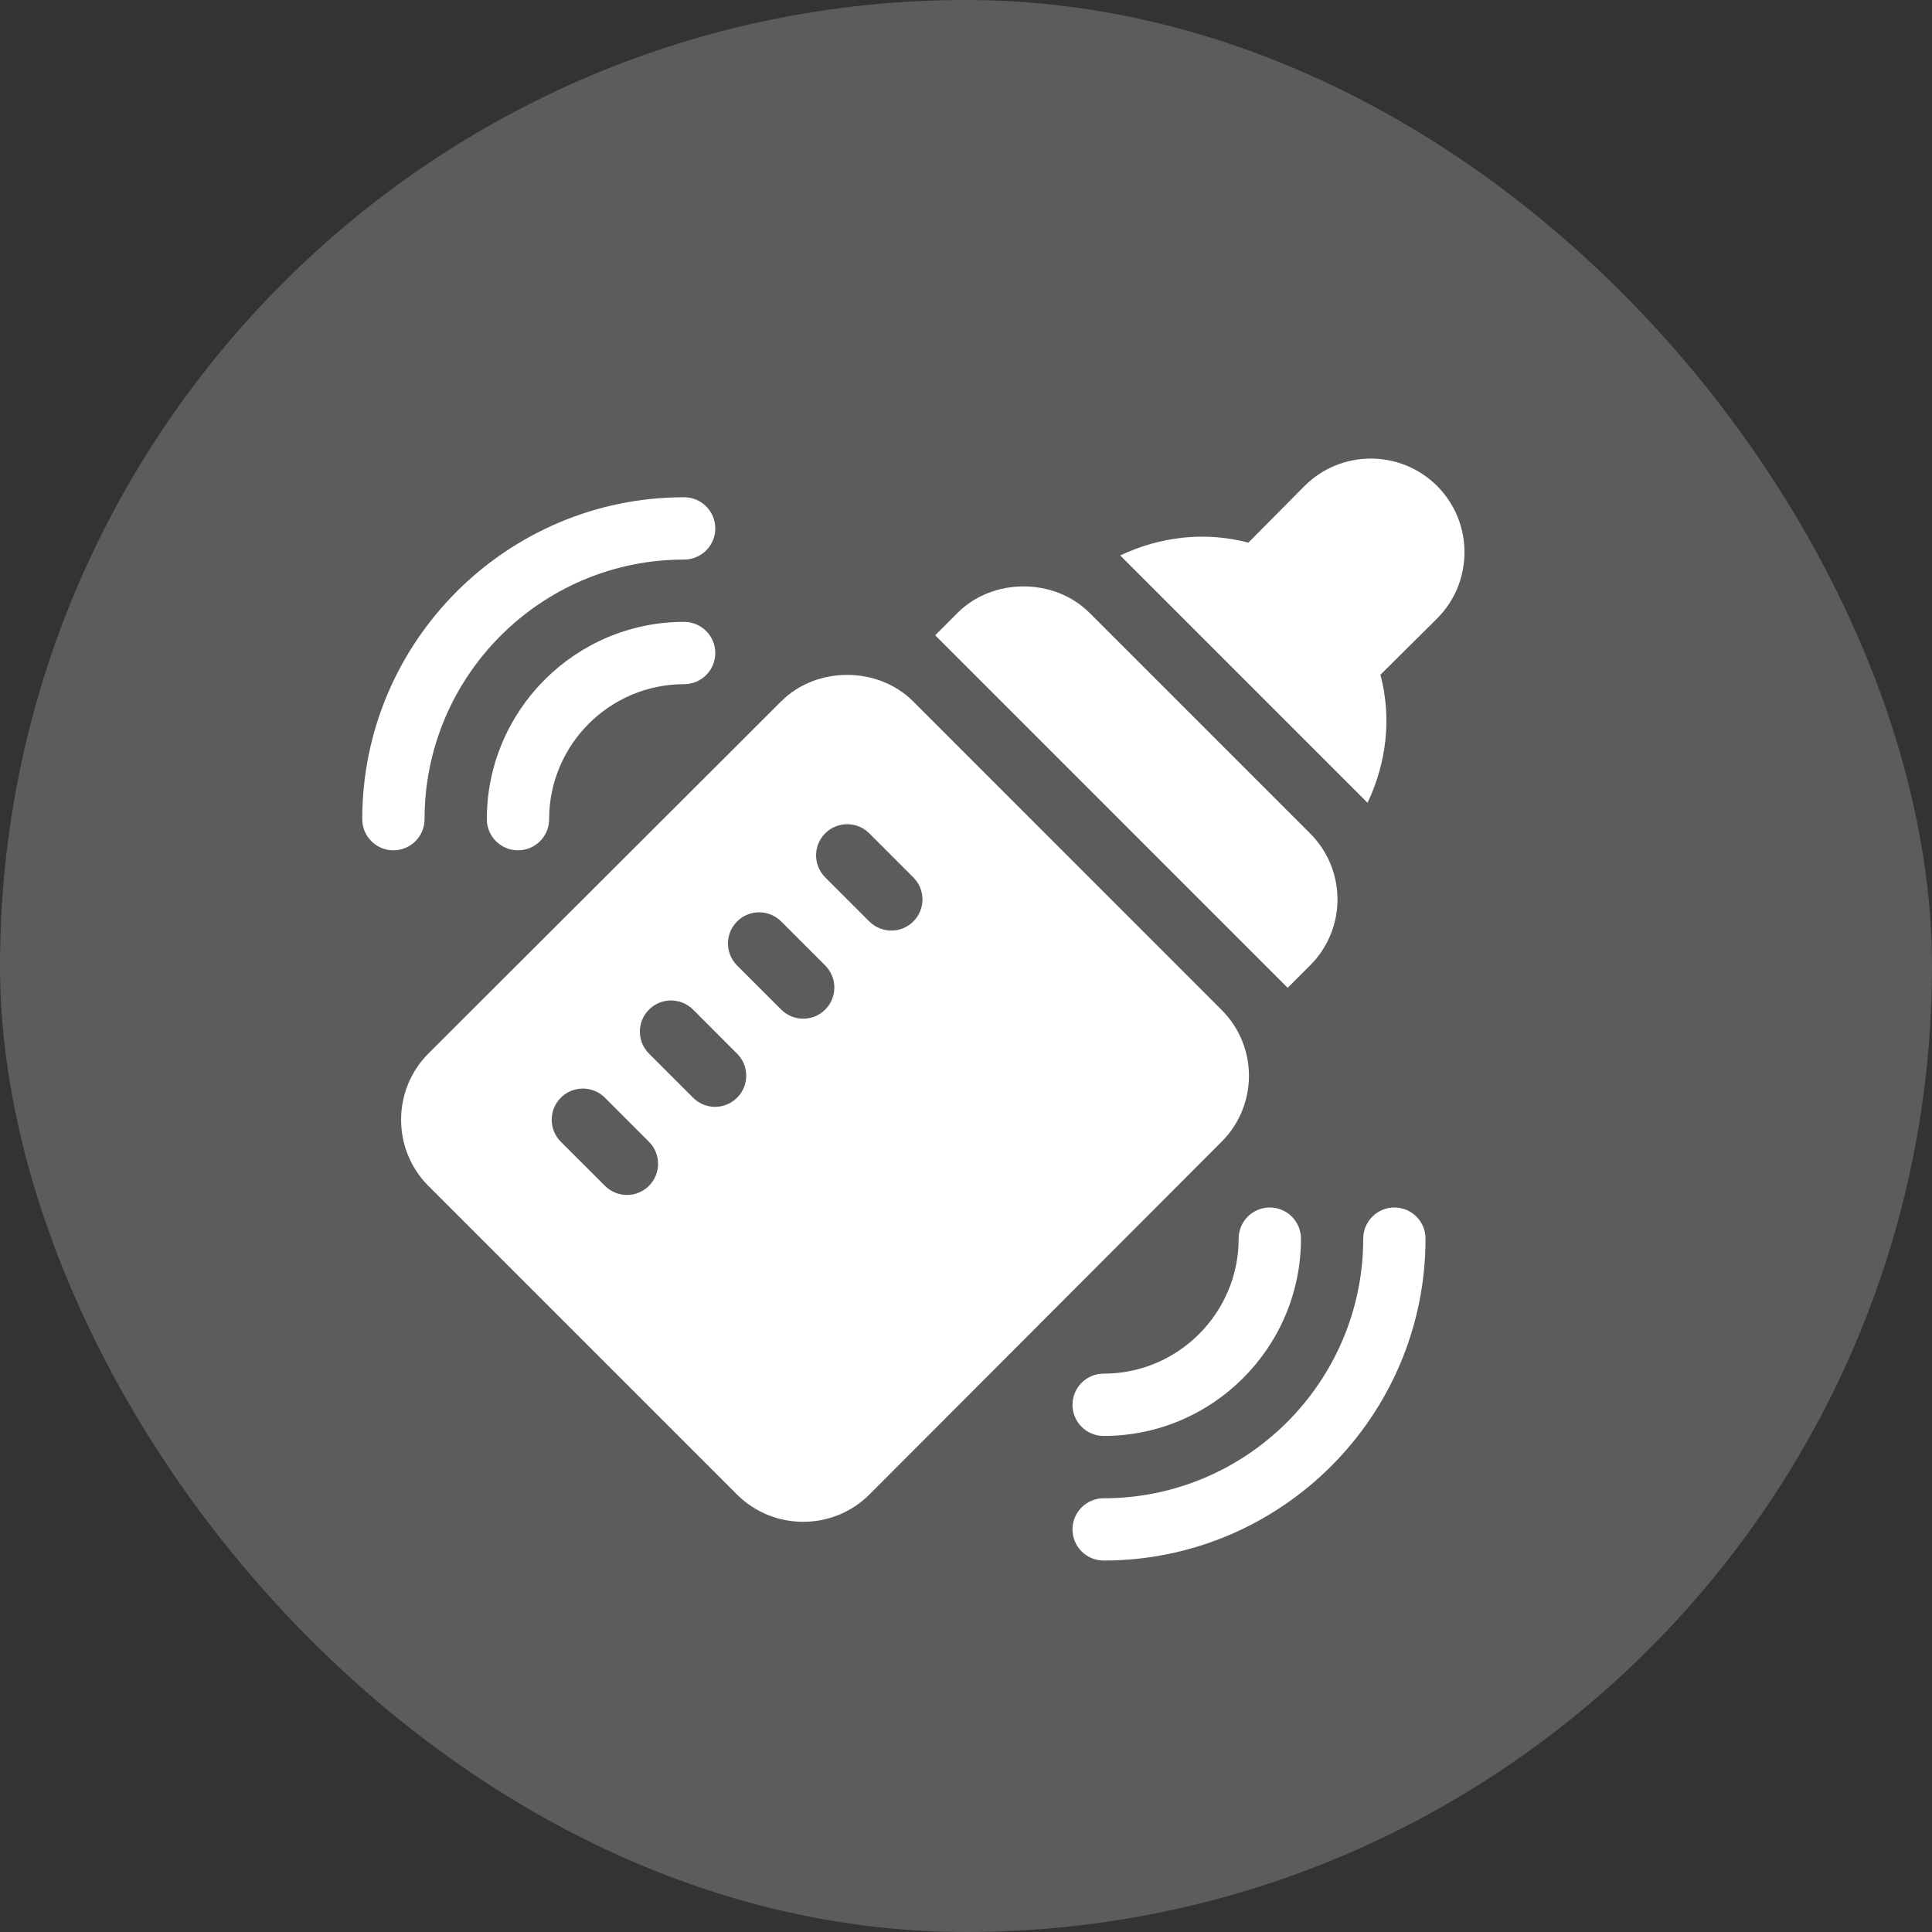
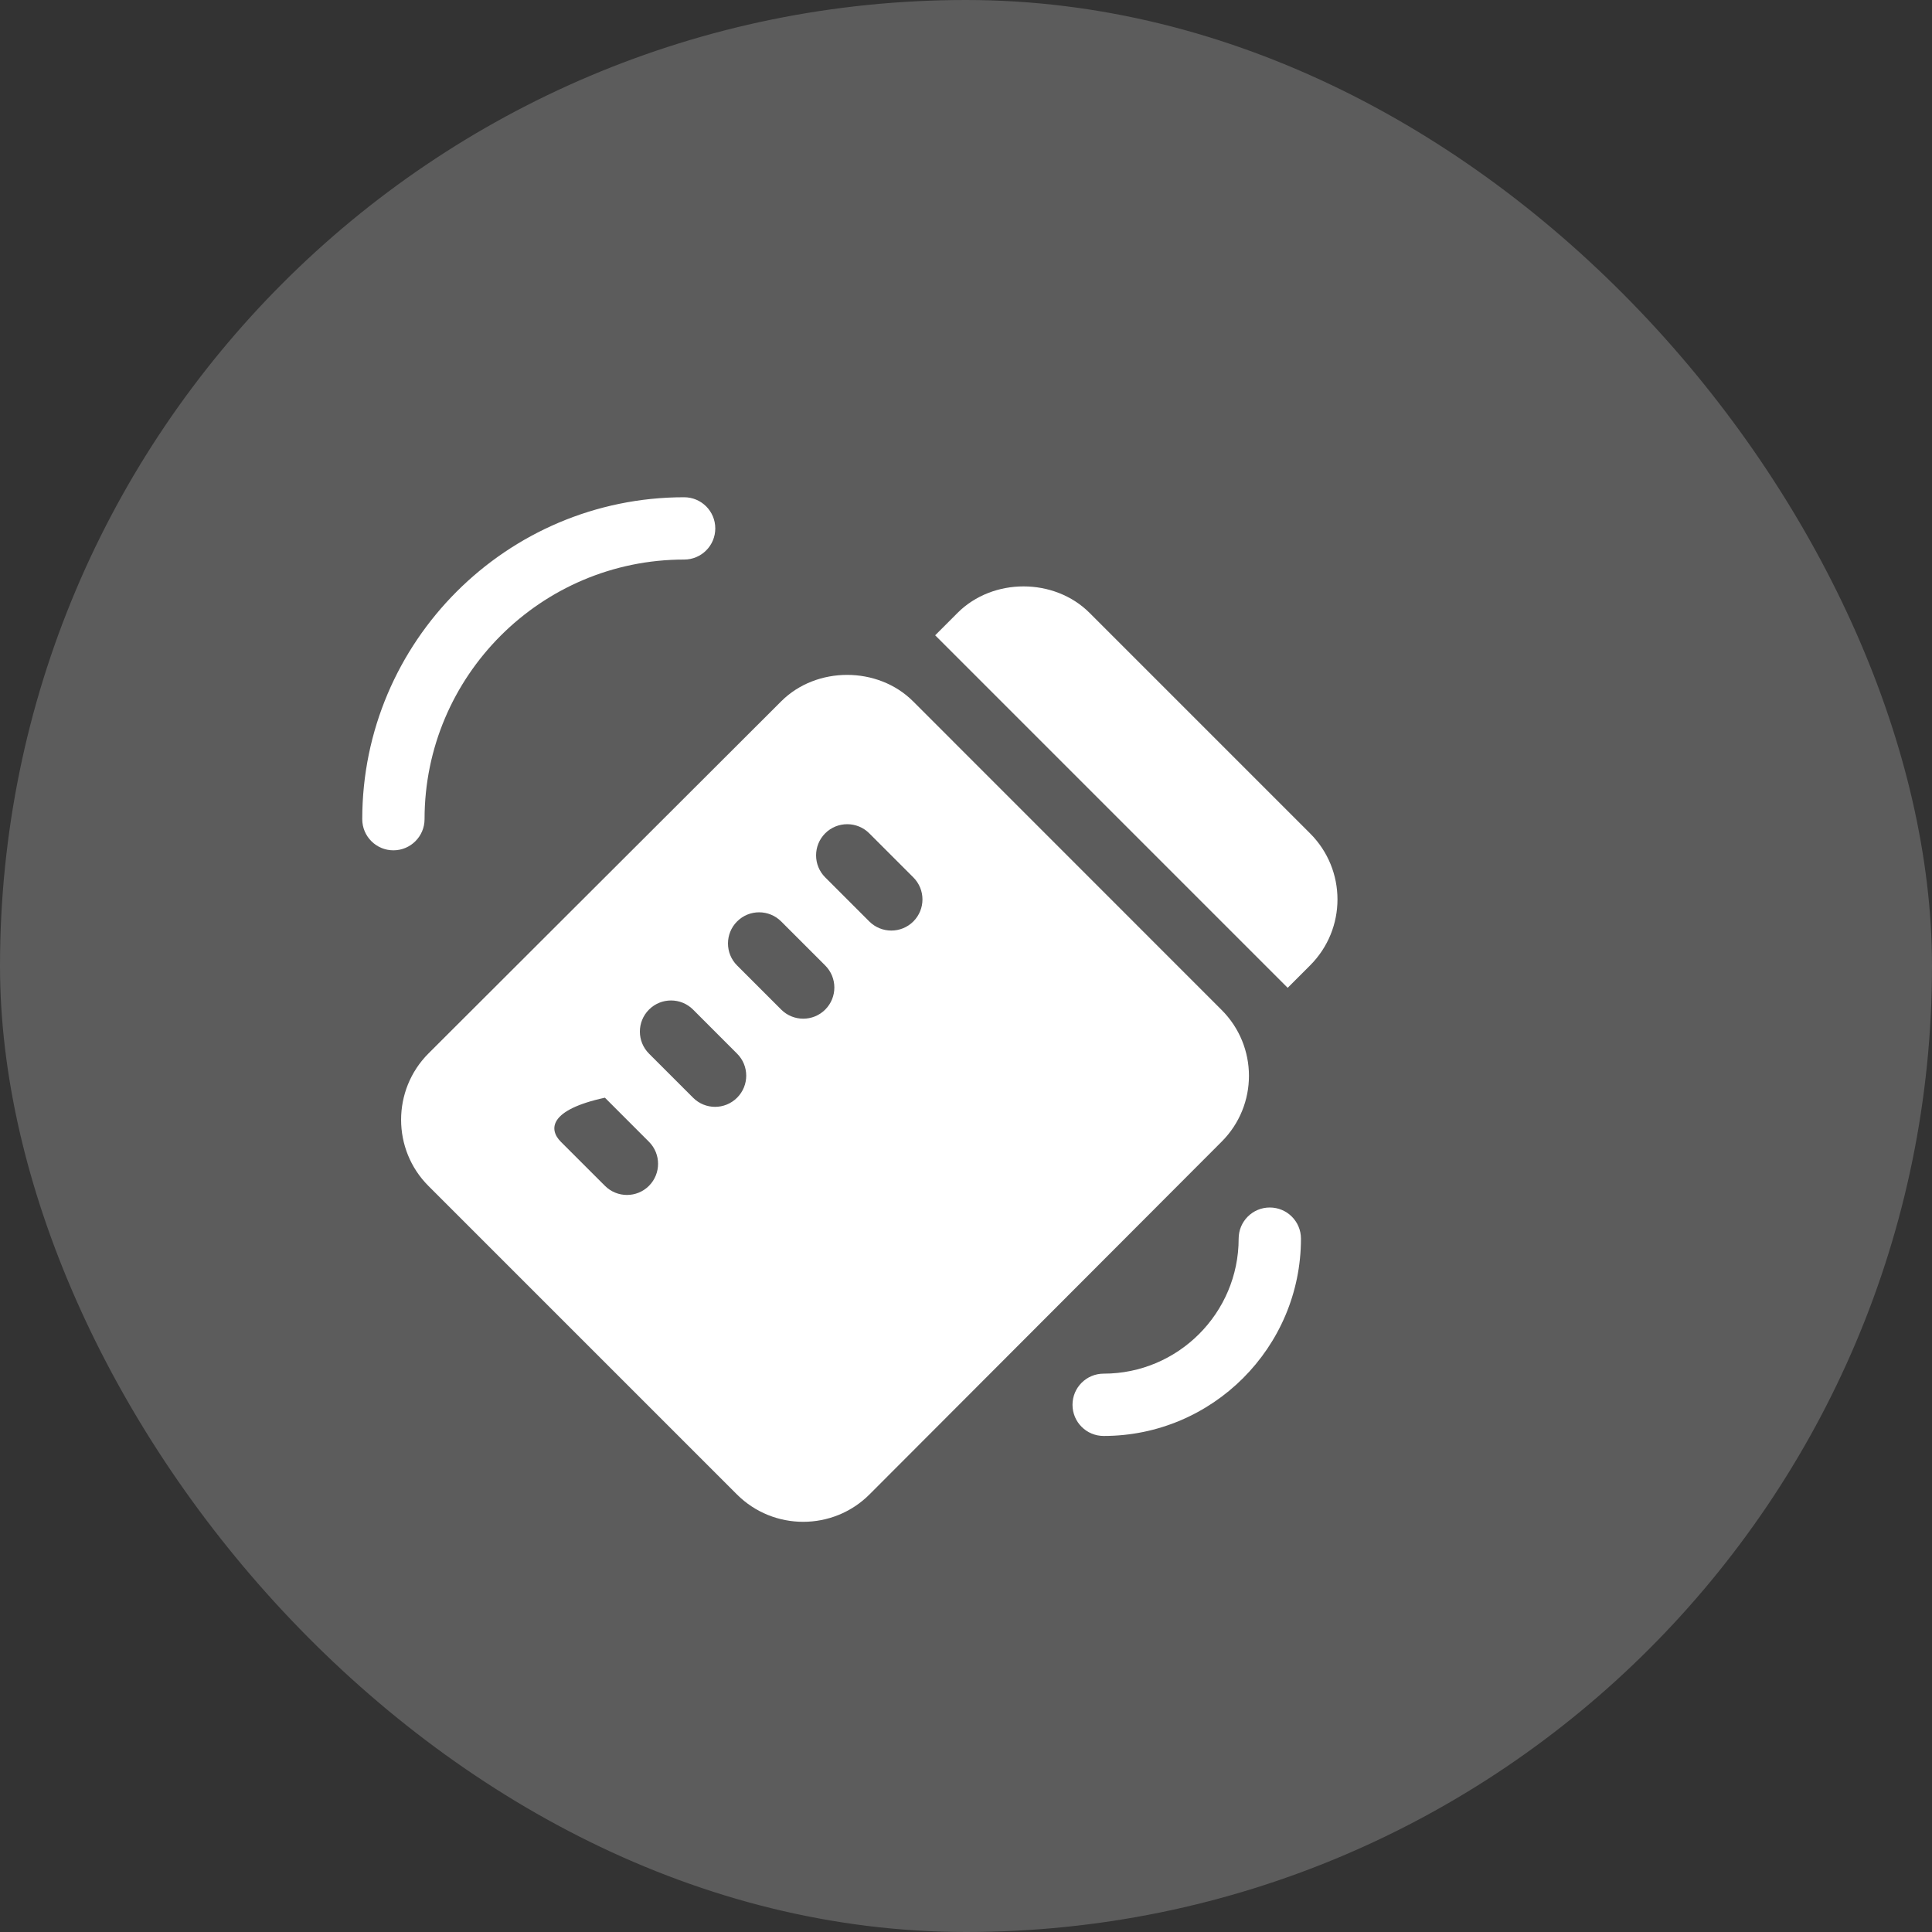
<svg xmlns="http://www.w3.org/2000/svg" fill="none" viewBox="0 0 48 48" height="48" width="48">
  <rect x="0" y="0" width="48" height="48" fill="#333333" stroke="none" />
  <rect fill-opacity="0.2" fill="white" rx="24" height="48" width="48" />
-   <path fill="white" d="M30.349 25.09C31.255 25.993 31.258 27.458 30.351 28.365L21.603 37.128C20.696 38.036 19.216 38.036 18.309 37.129L10.645 29.465C9.739 28.561 9.738 27.08 10.646 26.172L19.409 17.424C20.283 16.549 21.809 16.548 22.686 17.425L30.349 25.09ZM15.029 27.272C14.726 26.97 14.236 26.97 13.933 27.272C13.631 27.575 13.632 28.064 13.934 28.367L15.029 29.461C15.331 29.764 15.821 29.764 16.123 29.462C16.425 29.16 16.425 28.669 16.123 28.367L15.029 27.272ZM17.219 25.083C16.917 24.781 16.426 24.781 16.124 25.083C15.822 25.386 15.822 25.875 16.125 26.178L17.219 27.272C17.521 27.575 18.01 27.575 18.313 27.272C18.615 26.97 18.616 26.48 18.313 26.178L17.219 25.083ZM19.408 22.893C19.106 22.591 18.615 22.59 18.313 22.893C18.011 23.195 18.011 23.685 18.313 23.987L19.408 25.082C19.71 25.384 20.2 25.385 20.502 25.083C20.805 24.78 20.805 24.29 20.502 23.987L19.408 22.893ZM21.597 20.704C21.295 20.402 20.805 20.401 20.502 20.703C20.2 21.006 20.2 21.496 20.502 21.798L21.597 22.893C21.899 23.195 22.39 23.195 22.692 22.893C22.994 22.59 22.994 22.101 22.691 21.798L21.597 20.704Z" />
+   <path fill="white" d="M30.349 25.09C31.255 25.993 31.258 27.458 30.351 28.365L21.603 37.128C20.696 38.036 19.216 38.036 18.309 37.129L10.645 29.465C9.739 28.561 9.738 27.08 10.646 26.172L19.409 17.424C20.283 16.549 21.809 16.548 22.686 17.425L30.349 25.09ZM15.029 27.272C13.631 27.575 13.632 28.064 13.934 28.367L15.029 29.461C15.331 29.764 15.821 29.764 16.123 29.462C16.425 29.16 16.425 28.669 16.123 28.367L15.029 27.272ZM17.219 25.083C16.917 24.781 16.426 24.781 16.124 25.083C15.822 25.386 15.822 25.875 16.125 26.178L17.219 27.272C17.521 27.575 18.01 27.575 18.313 27.272C18.615 26.97 18.616 26.48 18.313 26.178L17.219 25.083ZM19.408 22.893C19.106 22.591 18.615 22.59 18.313 22.893C18.011 23.195 18.011 23.685 18.313 23.987L19.408 25.082C19.71 25.384 20.2 25.385 20.502 25.083C20.805 24.78 20.805 24.29 20.502 23.987L19.408 22.893ZM21.597 20.704C21.295 20.402 20.805 20.401 20.502 20.703C20.2 21.006 20.2 21.496 20.502 21.798L21.597 22.893C21.899 23.195 22.39 23.195 22.692 22.893C22.994 22.59 22.994 22.101 22.691 21.798L21.597 20.704Z" />
  <path fill="white" d="M32.55 20.707C33.456 21.614 33.456 23.078 32.549 23.985L31.992 24.542L23.234 15.784L23.791 15.226C24.667 14.35 26.192 14.35 27.069 15.226L32.55 20.707Z" />
-   <path fill="white" d="M35.704 12.073C36.612 12.982 36.611 14.46 35.704 15.367C35.692 15.379 34.296 16.764 34.296 16.764C34.584 17.844 34.443 18.964 33.976 19.945L27.831 13.8C28.811 13.335 29.932 13.195 31.015 13.482L32.409 12.076C33.318 11.166 34.795 11.167 35.704 12.073Z" />
-   <path fill="white" d="M16.997 15.45C14.294 15.45 12.095 17.649 12.095 20.352C12.095 20.779 12.442 21.126 12.869 21.126C13.297 21.126 13.643 20.779 13.643 20.352C13.643 18.503 15.148 16.998 16.997 16.998C17.424 16.998 17.771 16.652 17.771 16.224C17.771 15.797 17.424 15.45 16.997 15.45Z" />
  <path fill="white" d="M9.774 21.126C10.201 21.126 10.548 20.779 10.548 20.352C10.548 16.796 13.441 13.902 16.997 13.902C17.425 13.902 17.771 13.556 17.771 13.128C17.771 12.701 17.425 12.354 16.997 12.354C12.587 12.354 9 15.942 9 20.352C9 20.779 9.346 21.126 9.774 21.126Z" />
  <path fill="white" d="M30.774 30.774C30.774 32.623 29.269 34.128 27.42 34.128C26.992 34.128 26.646 34.474 26.646 34.902C26.646 35.329 26.992 35.676 27.42 35.676C30.123 35.676 32.322 33.477 32.322 30.774C32.322 30.346 31.975 30 31.547 30C31.12 30 30.774 30.346 30.774 30.774Z" />
-   <path fill="white" d="M34.643 30C34.216 30 33.869 30.346 33.869 30.774C33.869 34.33 30.976 37.224 27.42 37.224C26.992 37.224 26.646 37.57 26.646 37.997C26.646 38.425 26.992 38.771 27.42 38.771C31.83 38.771 35.417 35.184 35.417 30.774C35.417 30.346 35.071 30 34.643 30Z" />
</svg>